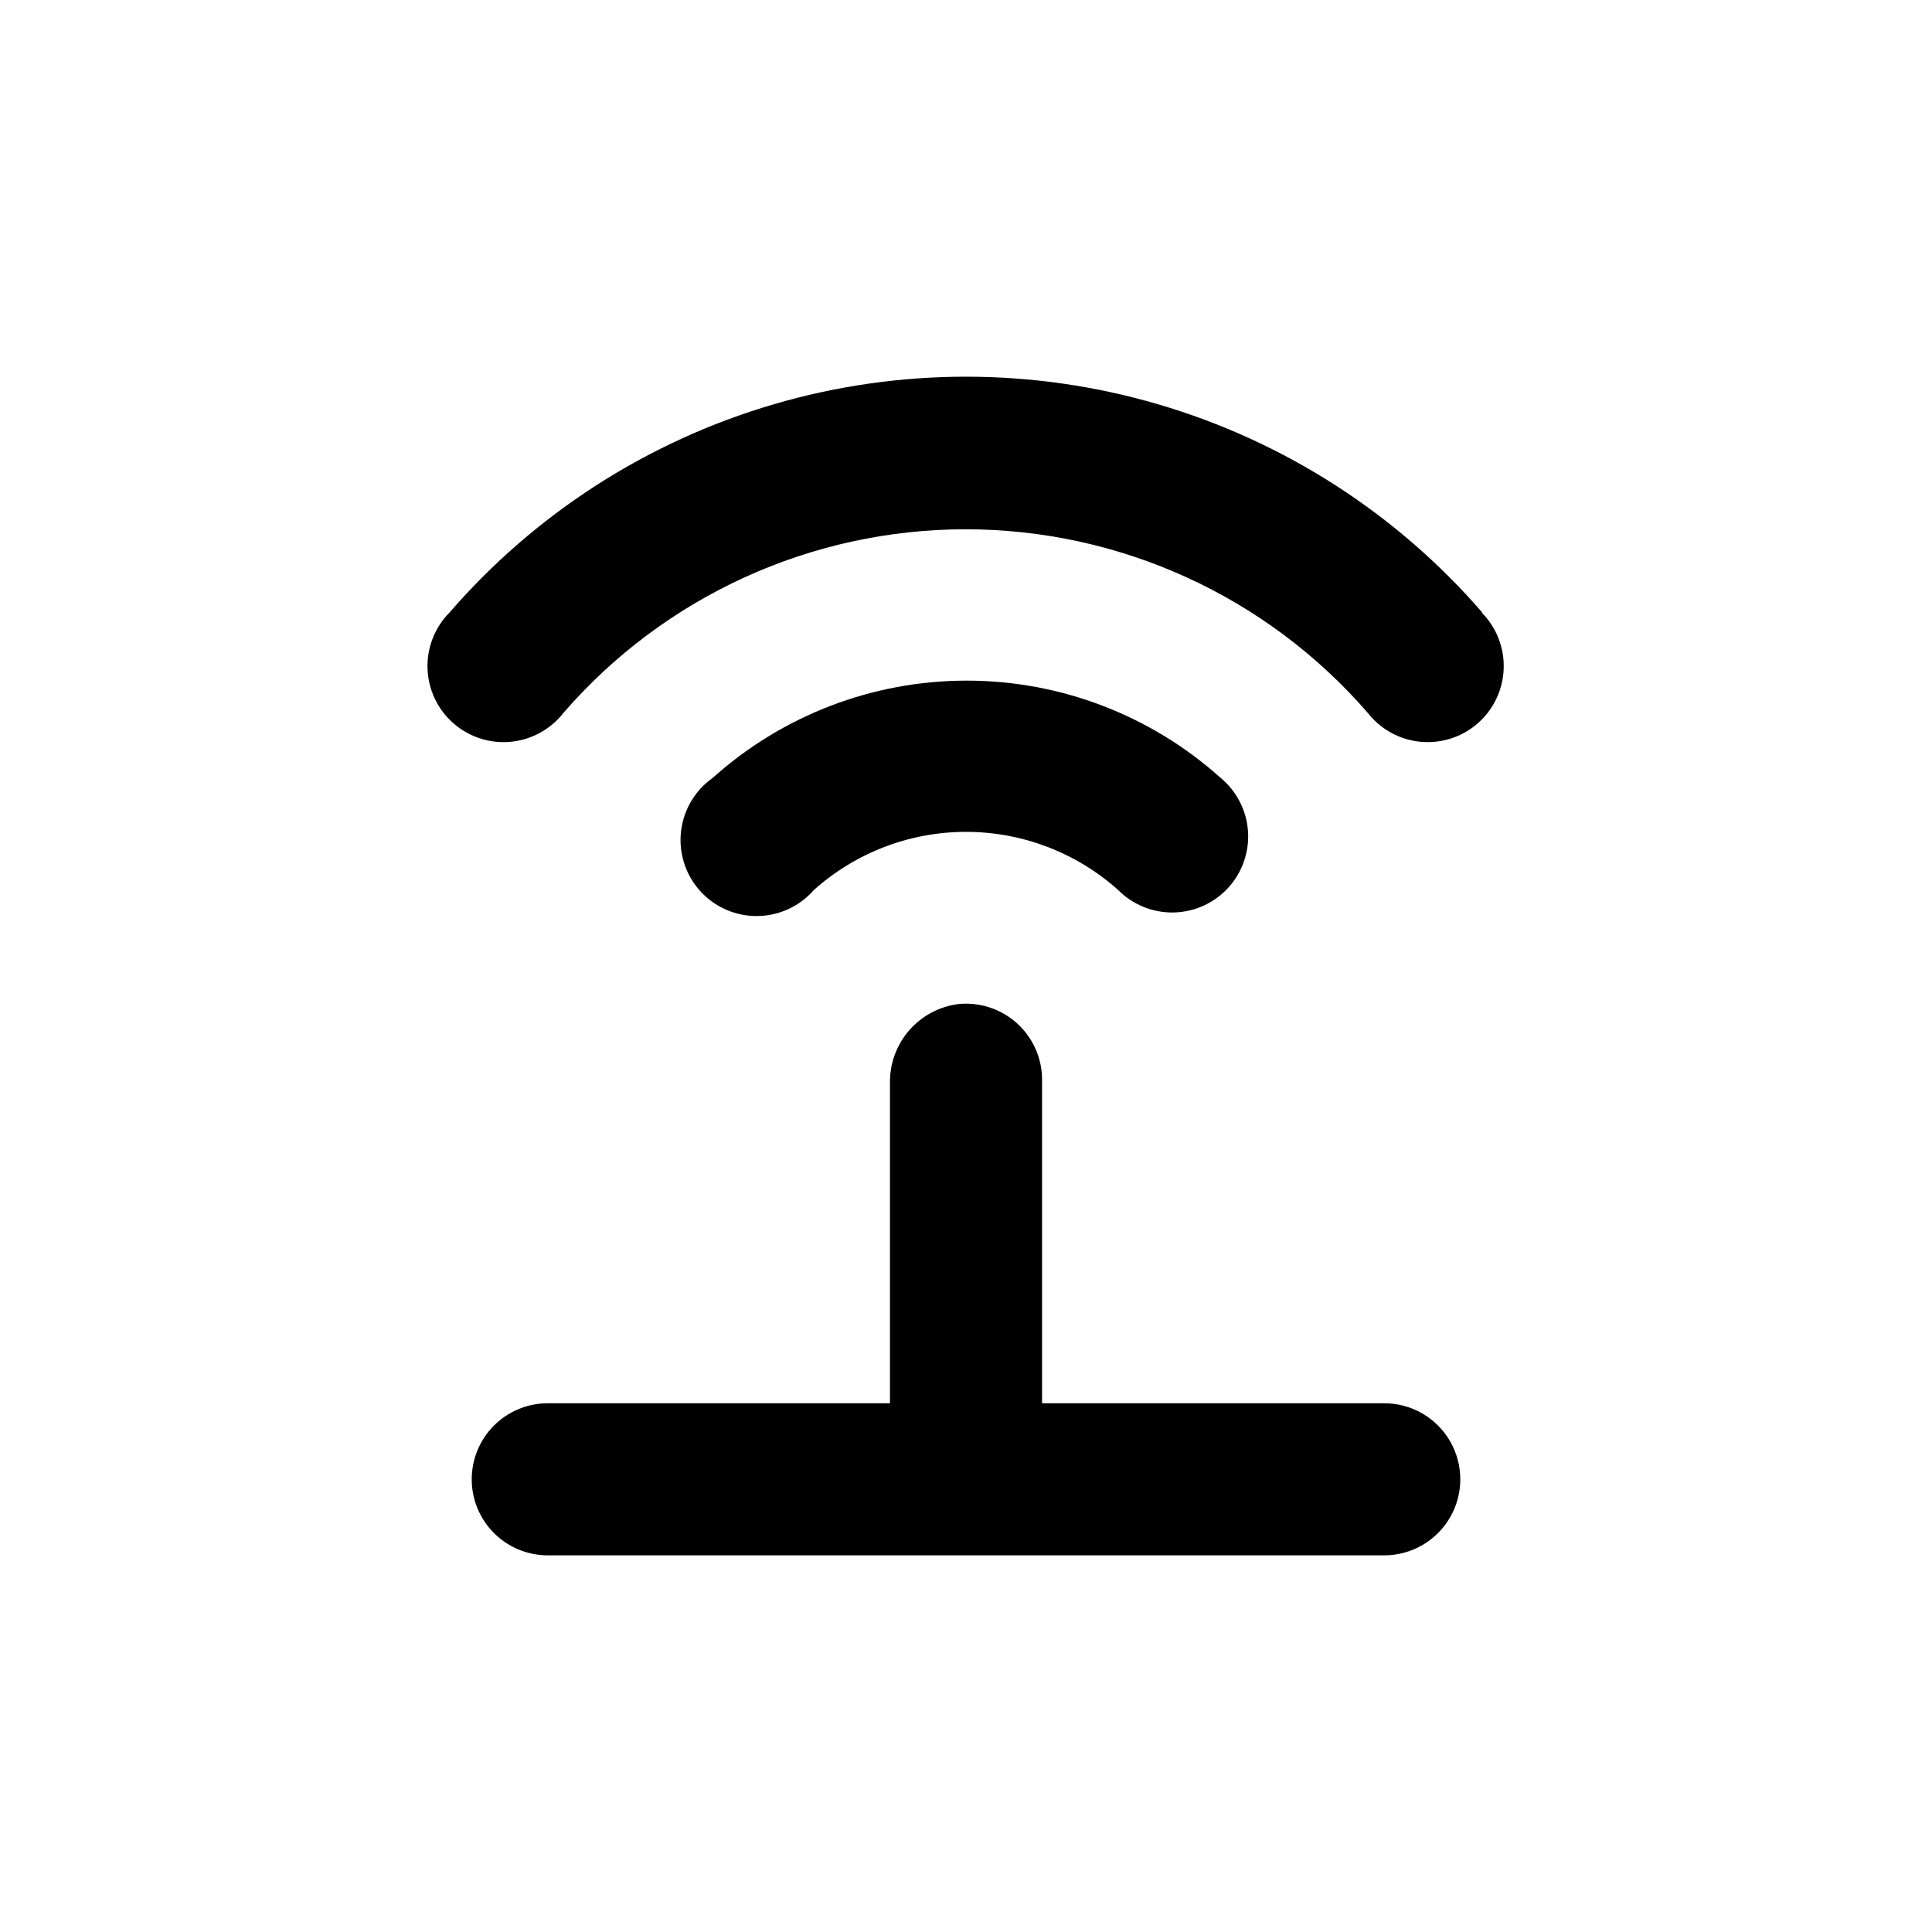
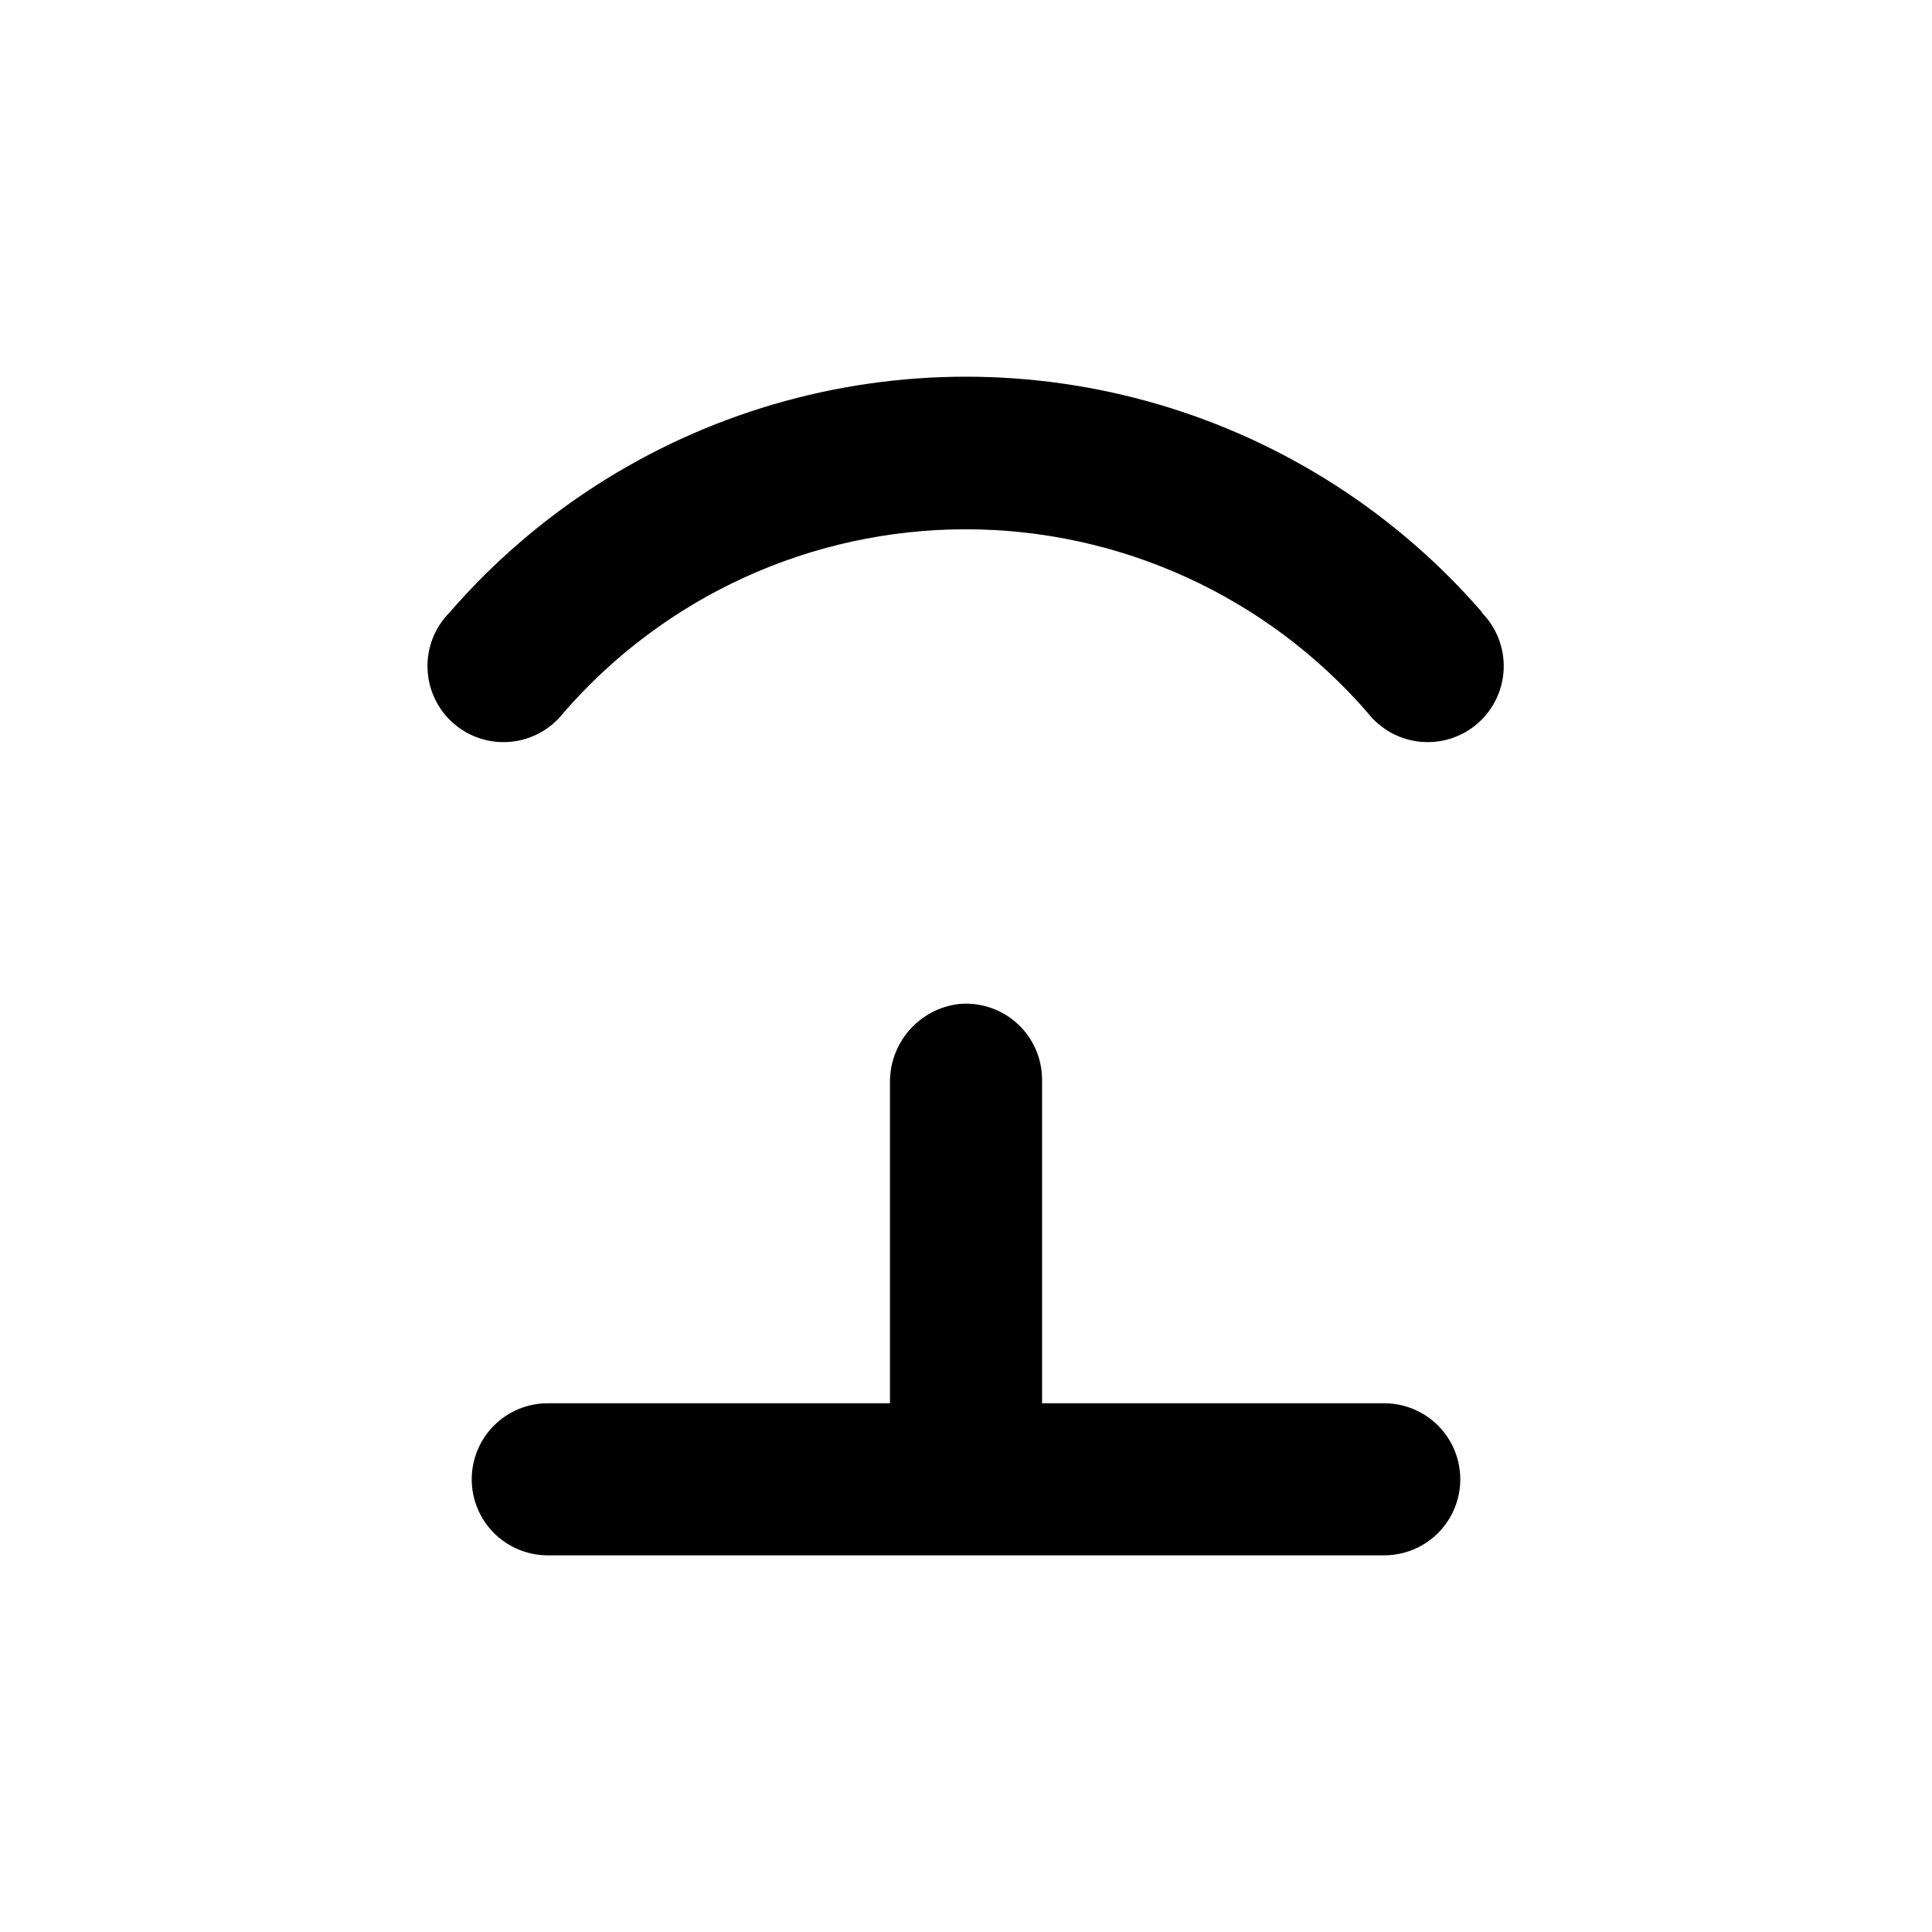
<svg xmlns="http://www.w3.org/2000/svg" fill="#000000" width="800px" height="800px" version="1.1" viewBox="144 144 512 512">
  <g>
-     <path d="m359.7 379.85c11.082-9.914 25.434-15.398 40.305-15.398s29.219 5.484 40.305 15.398c3.879 3.914 9.191 6.07 14.703 5.965 5.516-0.105 10.742-2.465 14.465-6.531 3.727-4.062 5.625-9.477 5.254-14.977-0.371-5.5-2.981-10.605-7.219-14.133-18.492-16.613-42.473-25.801-67.332-25.801s-48.84 9.188-67.336 25.801c-4.699 3.332-7.746 8.516-8.375 14.242-0.629 5.727 1.223 11.449 5.09 15.719 3.863 4.273 9.375 6.684 15.133 6.629 5.762-0.055 11.223-2.57 15.008-6.914z" />
    <path d="m269.01 536.03c0 5.344 2.125 10.469 5.902 14.25 3.781 3.777 8.906 5.902 14.25 5.902h221.68c7.199 0 13.852-3.84 17.453-10.078 3.602-6.234 3.602-13.914 0-20.152-3.602-6.234-10.254-10.074-17.453-10.074h-90.684v-85.648c0.027-5.703-2.363-11.152-6.582-14.992-4.215-3.84-9.859-5.715-15.535-5.16-5.094 0.633-9.77 3.133-13.129 7.012-3.359 3.879-5.16 8.867-5.059 13.996v84.793h-90.688c-5.344 0-10.469 2.121-14.25 5.902-3.777 3.777-5.902 8.906-5.902 14.25z" />
    <path d="m536.83 306.34c-22.73-26.242-52.527-45.395-85.836-55.176-33.312-9.781-68.734-9.781-102.04 0-33.312 9.781-63.109 28.934-85.84 55.176-3.906 3.945-6.012 9.332-5.816 14.879 0.191 5.551 2.668 10.777 6.84 14.441 4.172 3.664 9.672 5.445 15.199 4.922 5.527-0.527 10.598-3.309 14.008-7.691 26.793-30.883 65.668-48.625 106.55-48.625 40.887 0 79.762 17.742 106.55 48.625 3.41 4.383 8.477 7.164 14.004 7.691 5.531 0.523 11.031-1.258 15.203-4.922 4.172-3.664 6.644-8.891 6.84-14.441 0.195-5.547-1.91-10.934-5.816-14.879z" />
  </g>
</svg>